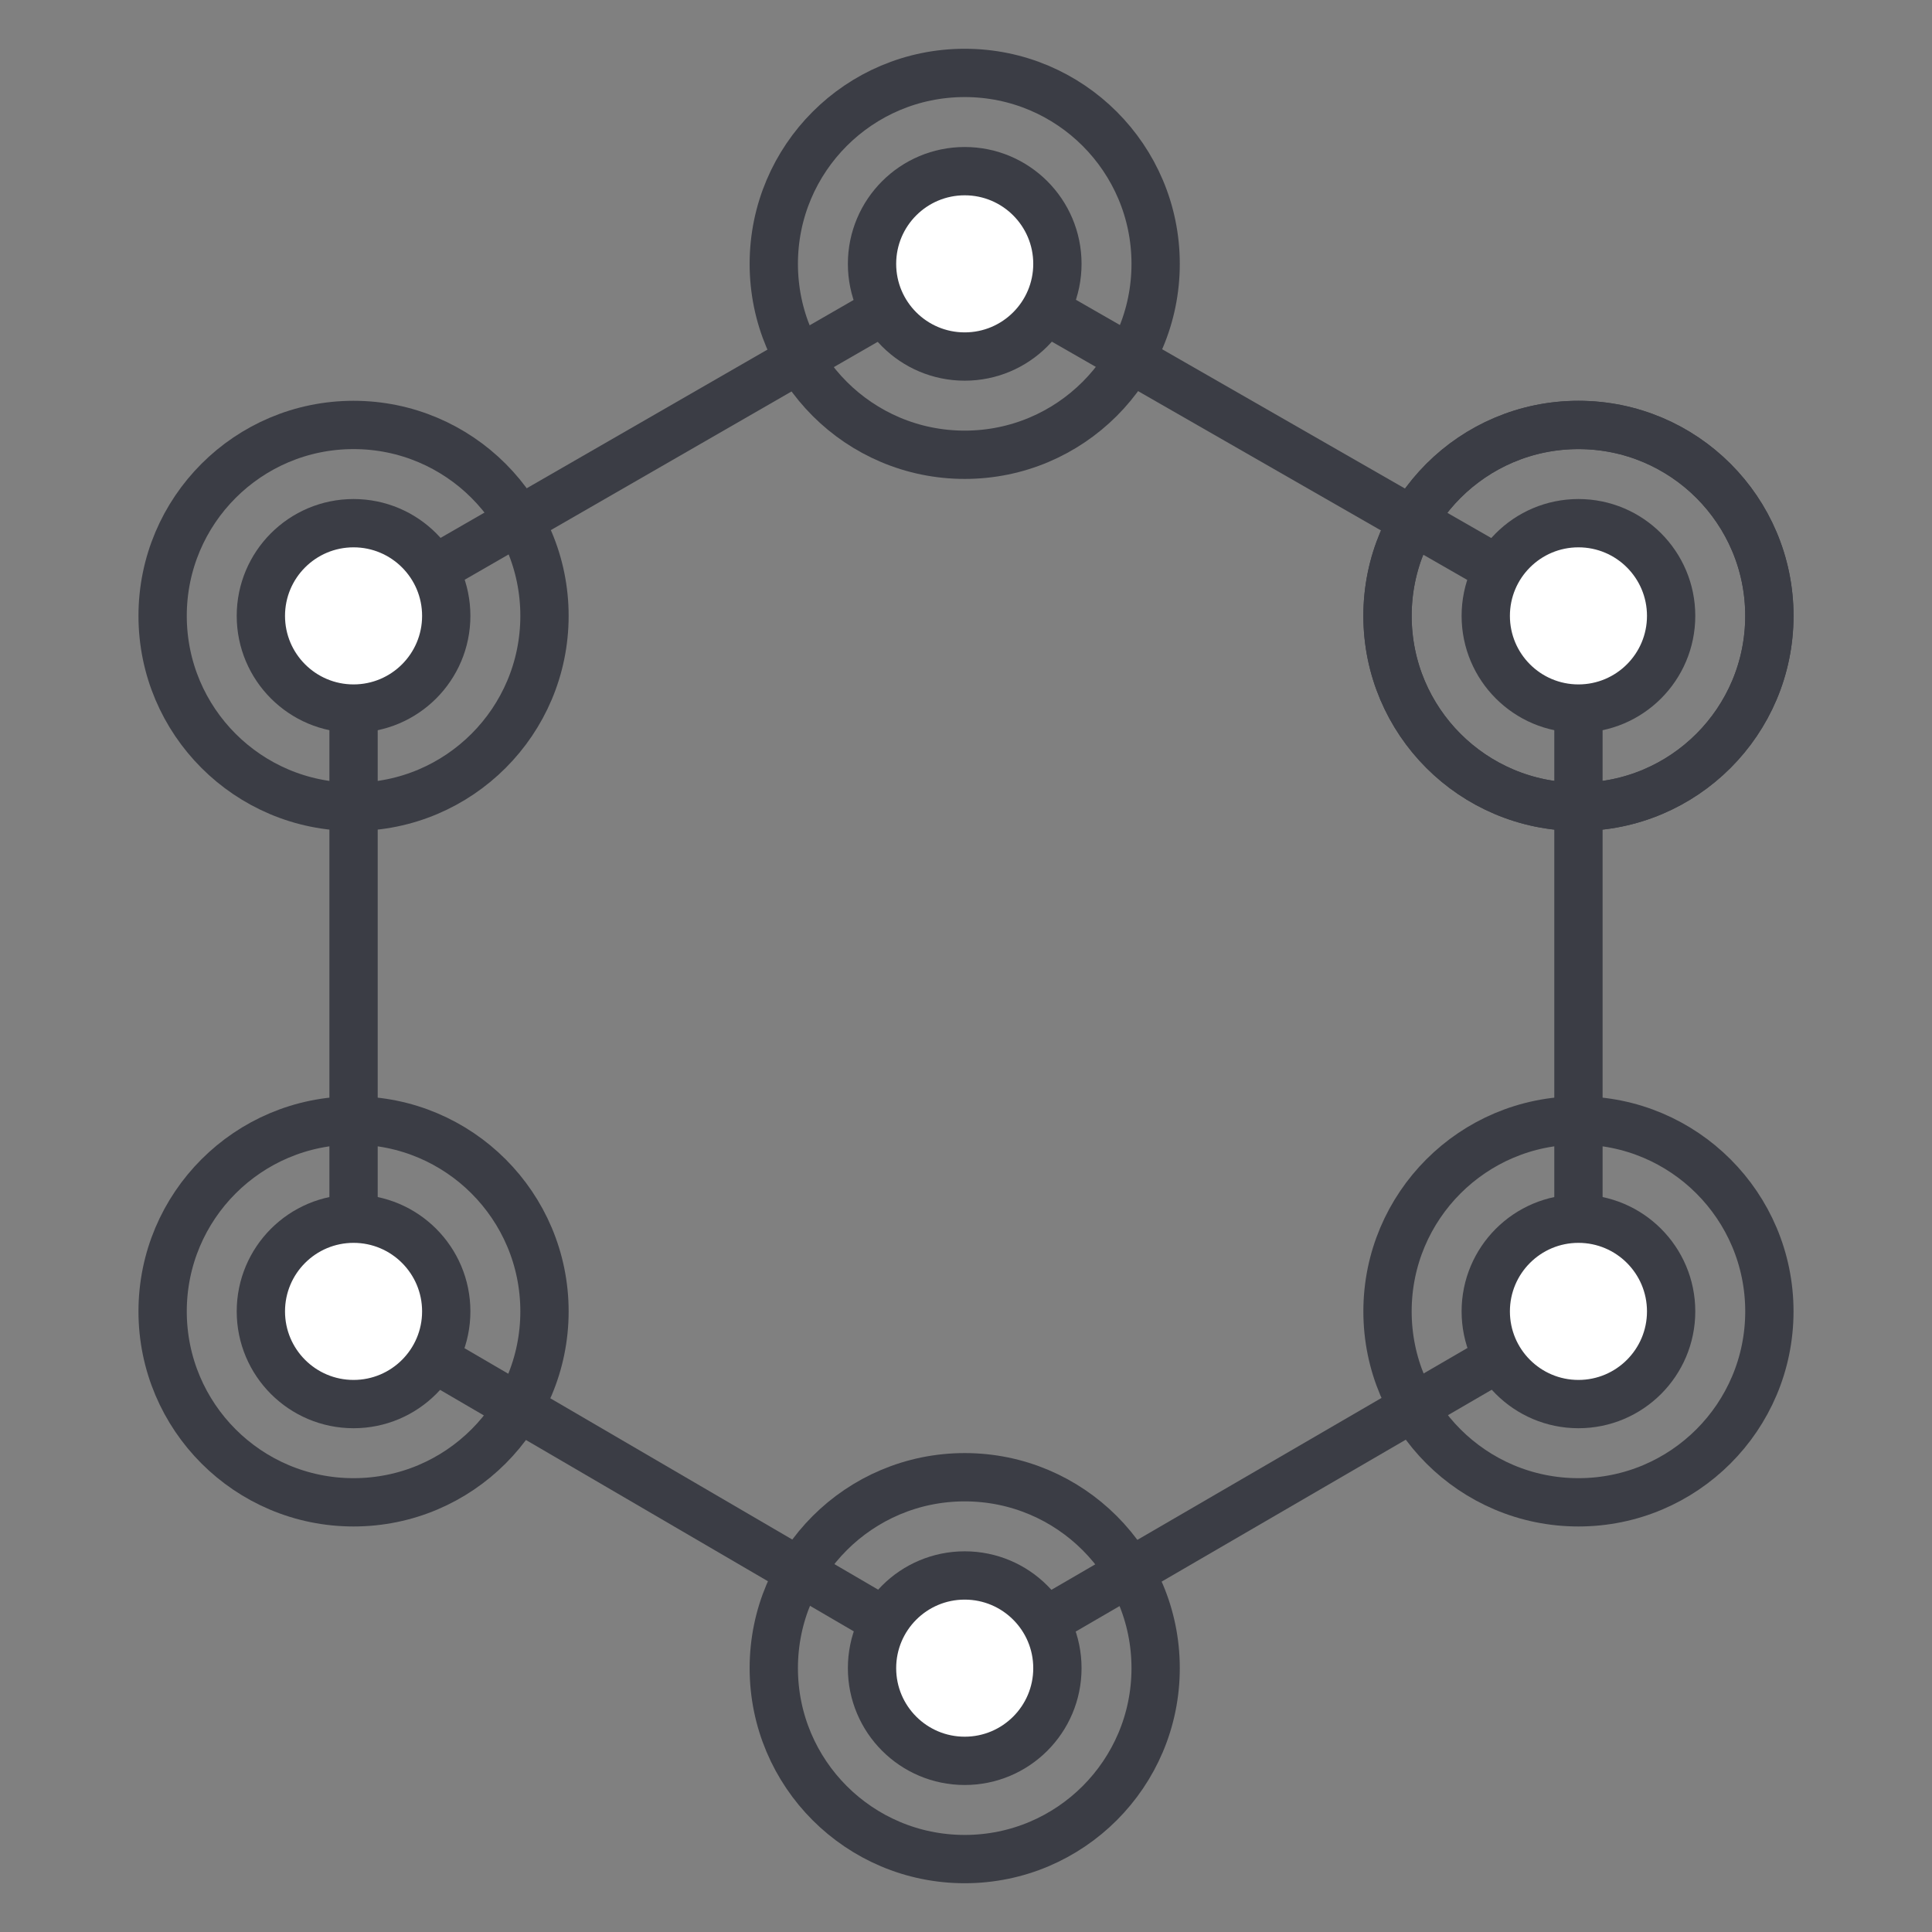
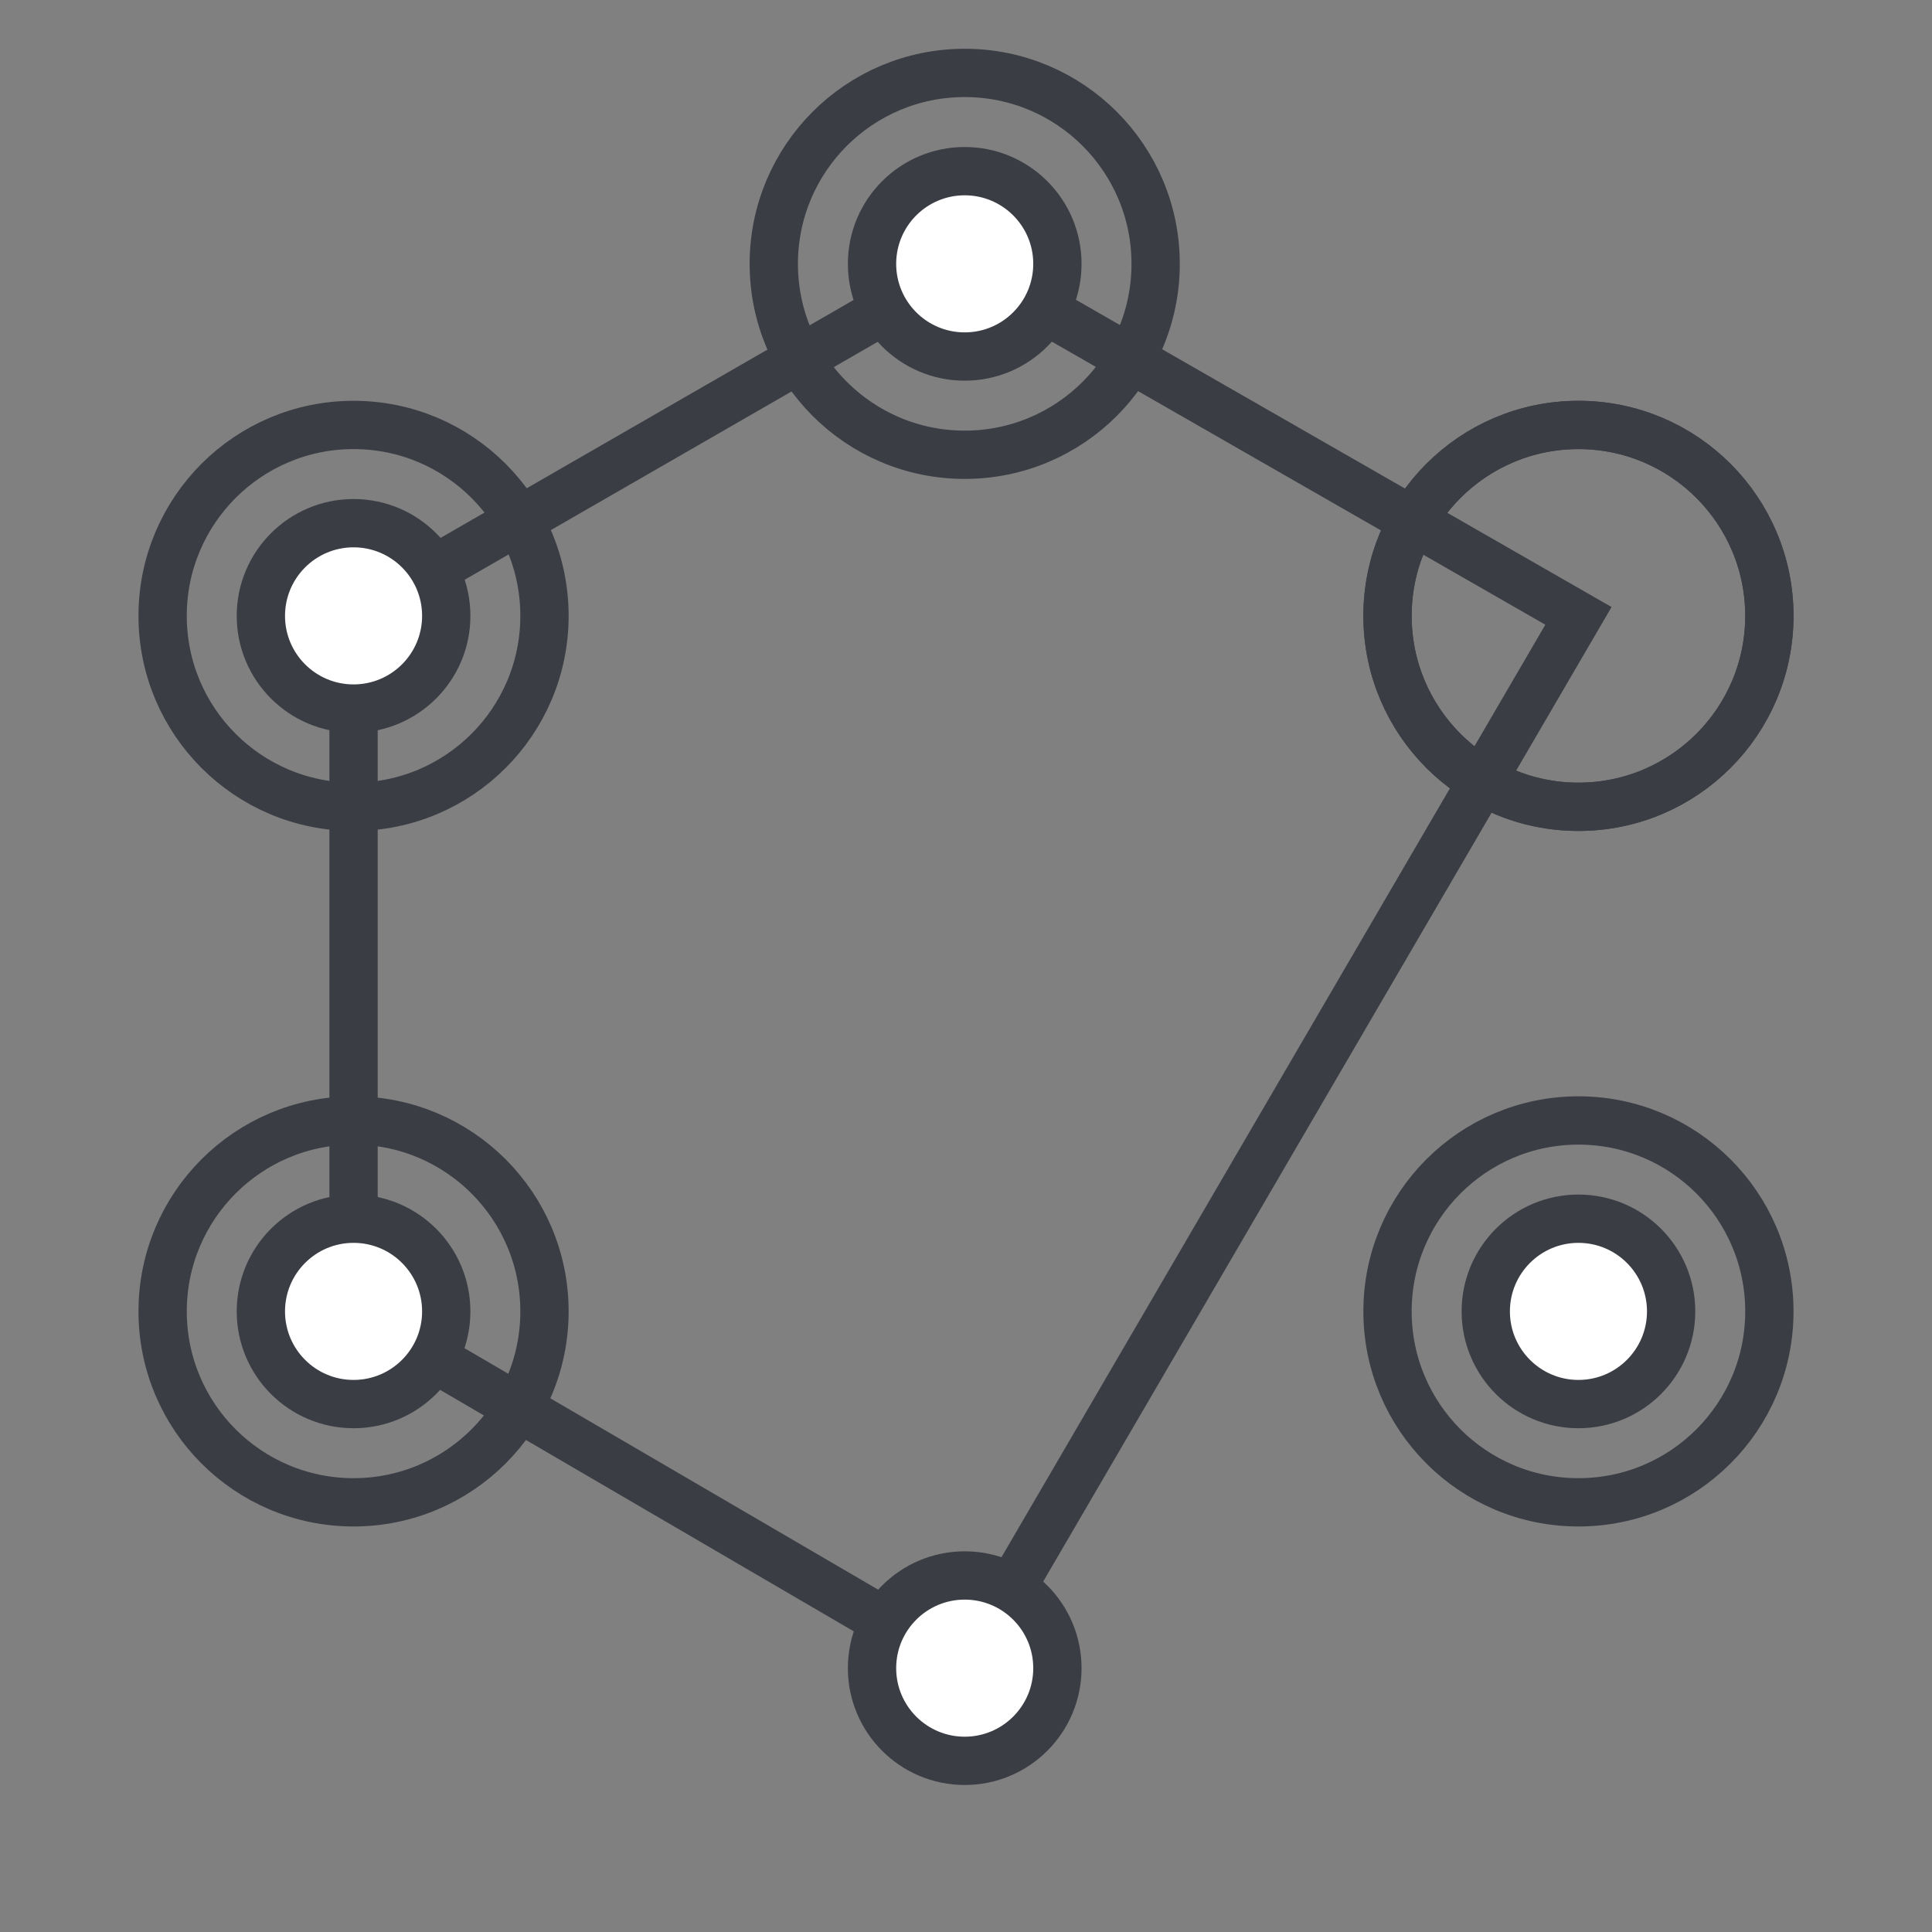
<svg xmlns="http://www.w3.org/2000/svg" width="200" height="200" viewBox="0 0 200 200" data-app="Xyris">
  <rect x="0" y="0" width="200" height="200" fill="#808080" stroke="none" />
  <defs>
    </defs>
  <g transform="">
-     <path d="M 99.867 27.313 L 163.4 63.755 L 163.4 135.755 L 99.867 172.687 L 36.6 135.755 L 36.6 63.755 L 99.867 27.313" stroke-width="5" stroke="rgb(59, 61, 69)" fill="none" transform="">
+     <path d="M 99.867 27.313 L 163.4 63.755 L 99.867 172.687 L 36.6 135.755 L 36.6 63.755 L 99.867 27.313" stroke-width="5" stroke="rgb(59, 61, 69)" fill="none" transform="">
        </path>
    <ellipse fill="none" stroke="rgb(59, 61, 69)" stroke-width="5" cx="99.867" cy="27.313" rx="19.765" ry="19.765" transform="">
-         </ellipse>
-     <ellipse fill="none" stroke="rgb(59, 61, 69)" stroke-width="5" cx="99.867" cy="172.687" rx="19.765" ry="19.765" transform="">
        </ellipse>
    <ellipse fill="none" stroke="rgb(59, 61, 69)" stroke-width="5" cx="163.4" cy="135.755" rx="19.765" ry="19.765" transform="">
        </ellipse>
    <ellipse fill="none" stroke="rgb(59, 61, 69)" stroke-width="5" cx="36.6" cy="135.755" rx="19.765" ry="19.765" transform="">
        </ellipse>
    <ellipse fill="none" stroke="rgb(59, 61, 69)" stroke-width="5" cx="163.4" cy="63.755" rx="19.765" ry="19.765" transform="">
        </ellipse>
    <ellipse fill="none" stroke="rgb(59, 61, 69)" stroke-width="5" cx="163.4" cy="63.755" rx="19.765" ry="19.765" transform="">
-         </ellipse>
-     <ellipse fill="rgb(255, 255, 255)" stroke="rgb(59, 61, 69)" stroke-width="5" cx="163.4" cy="63.755" rx="9.595" ry="9.595" transform="">
        </ellipse>
    <ellipse fill="rgb(255, 255, 255)" stroke="rgb(59, 61, 69)" stroke-width="5" cx="99.867" cy="27.313" rx="9.595" ry="9.595" transform="">
        </ellipse>
    <ellipse fill="rgb(255, 255, 255)" stroke="rgb(59, 61, 69)" stroke-width="5" cx="99.867" cy="172.687" rx="9.595" ry="9.595" transform="">
        </ellipse>
    <ellipse fill="rgb(255, 255, 255)" stroke="rgb(59, 61, 69)" stroke-width="5" cx="36.6" cy="63.755" rx="9.595" ry="9.595" transform="">
        </ellipse>
    <ellipse fill="rgb(255, 255, 255)" stroke="rgb(59, 61, 69)" stroke-width="5" cx="163.4" cy="135.755" rx="9.595" ry="9.595" transform="">
        </ellipse>
    <ellipse fill="rgb(255, 255, 255)" stroke="rgb(59, 61, 69)" stroke-width="5" cx="36.6" cy="135.755" rx="9.595" ry="9.595" transform="">
        </ellipse>
    <ellipse fill="none" stroke="rgb(59, 61, 69)" stroke-width="5" cx="36.6" cy="63.755" rx="19.765" ry="19.765" transform="">
        </ellipse>
  </g>
</svg>